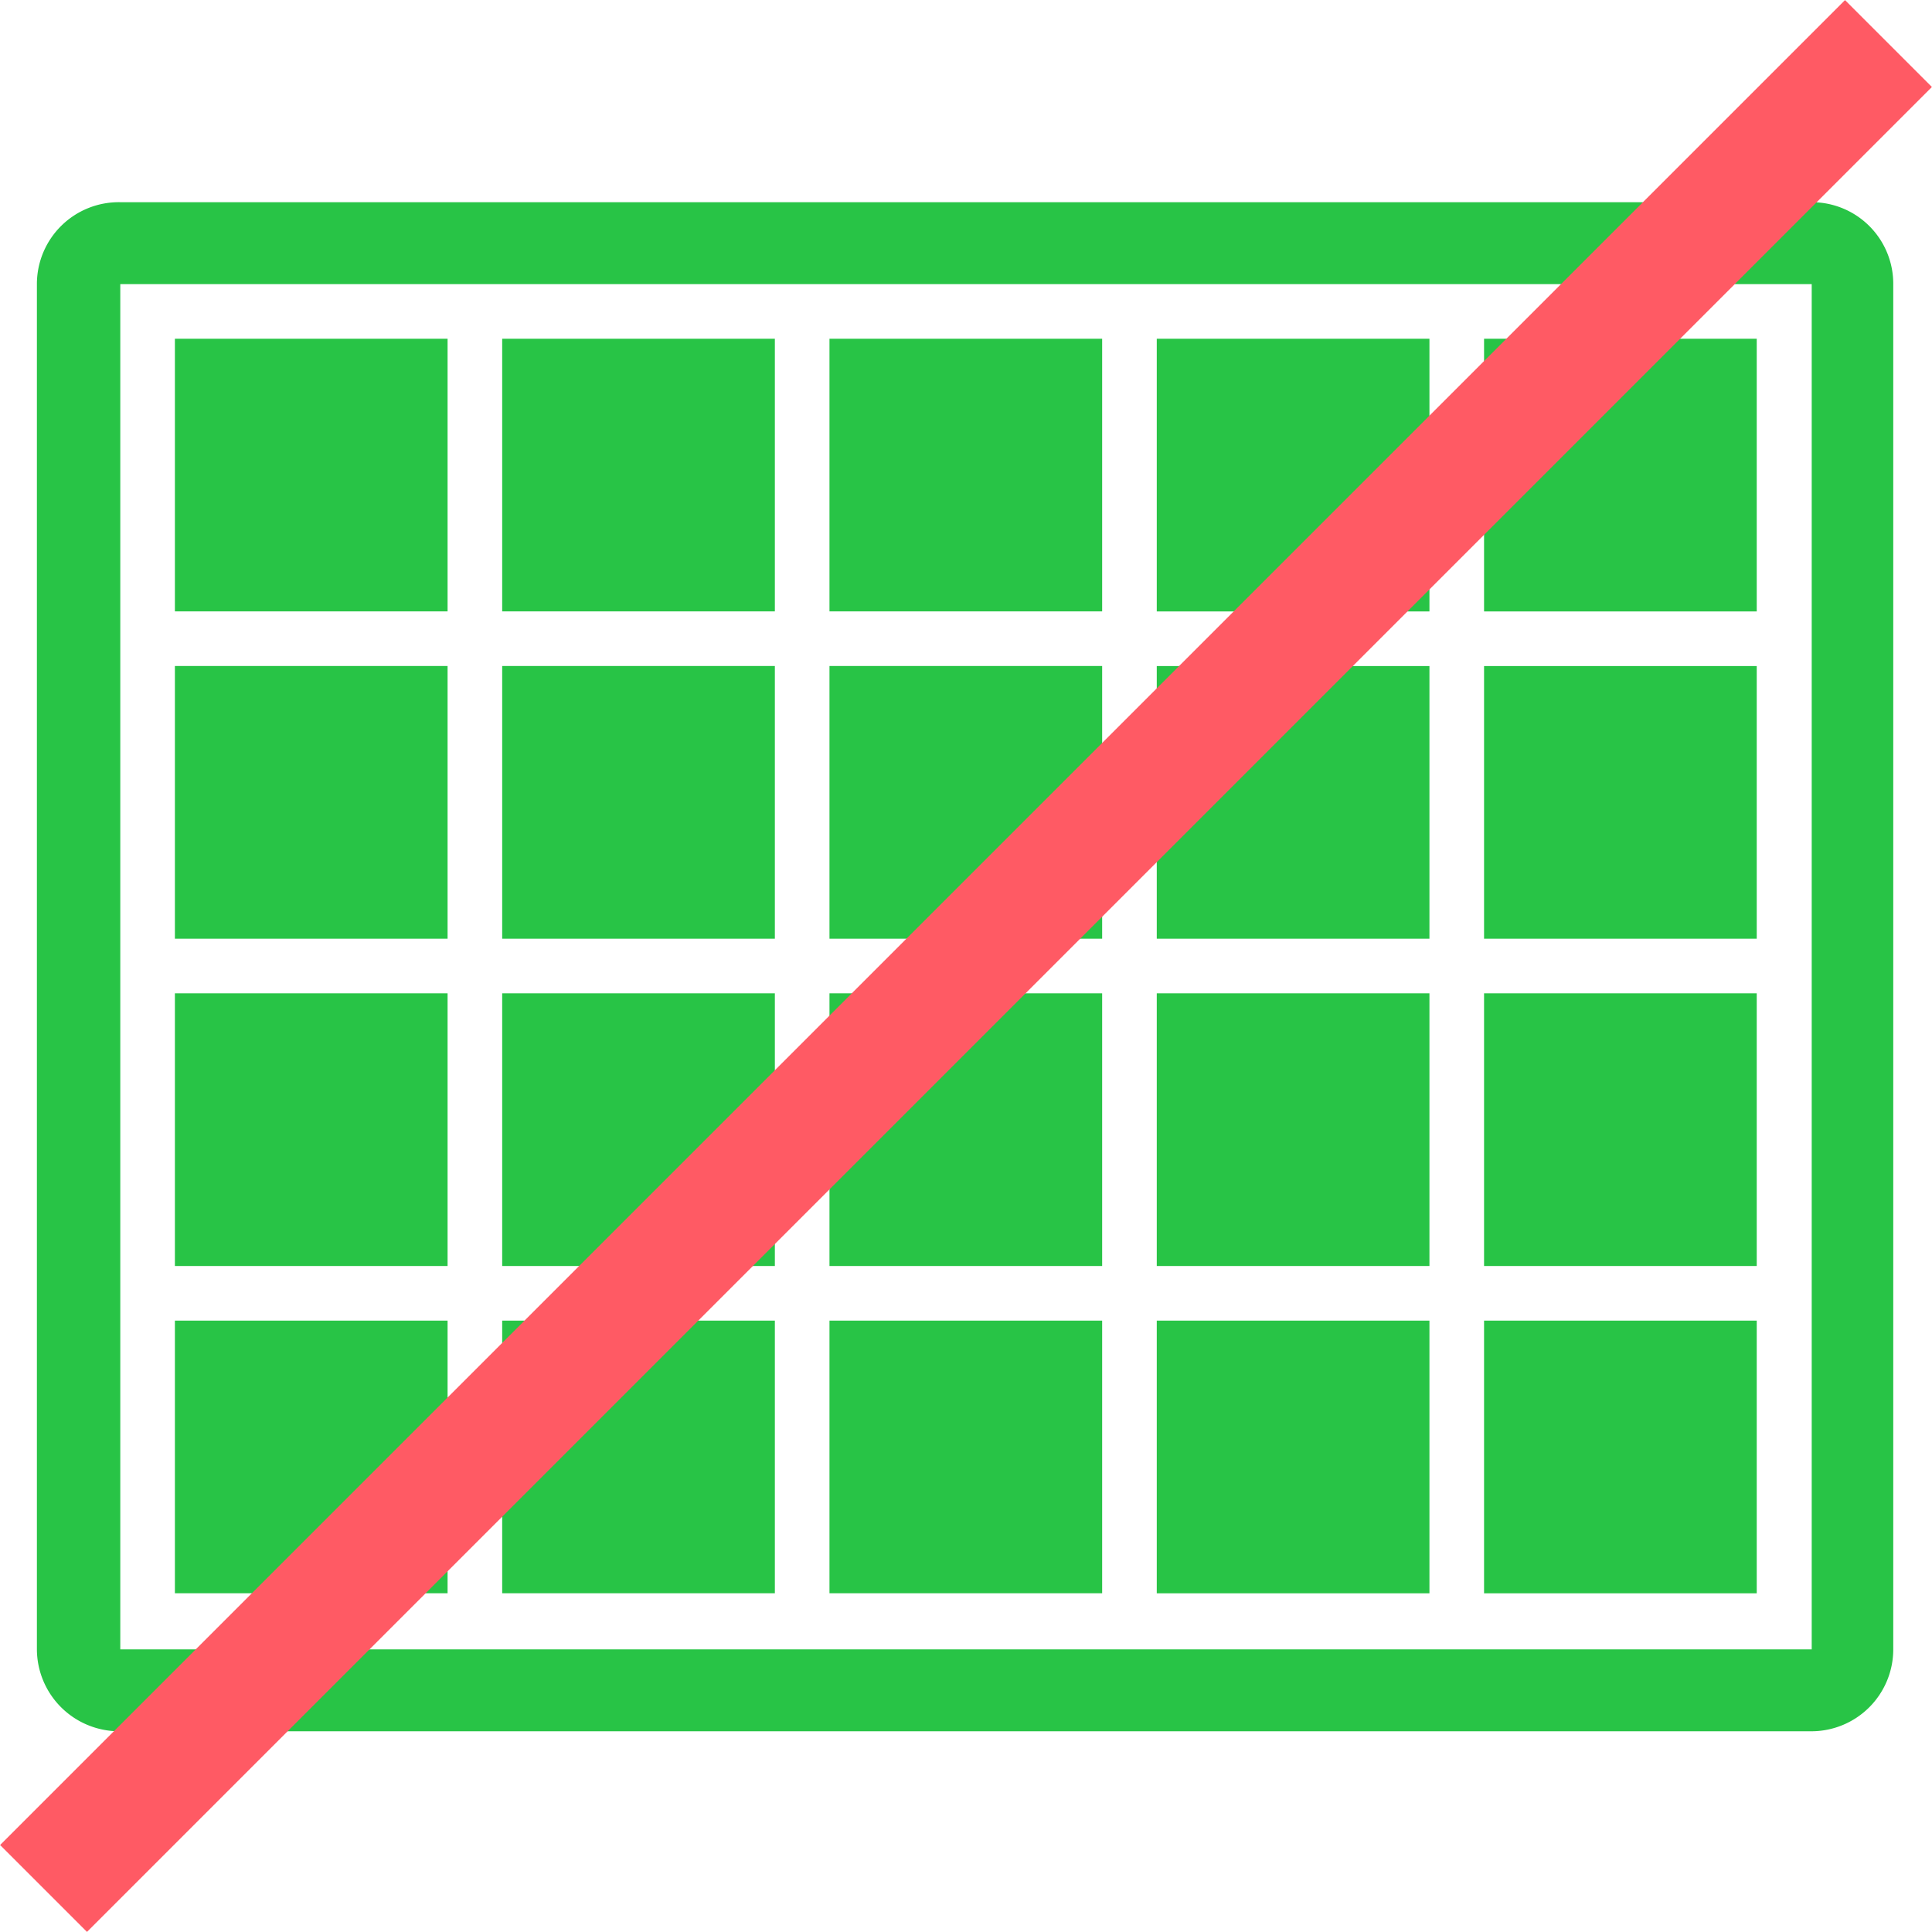
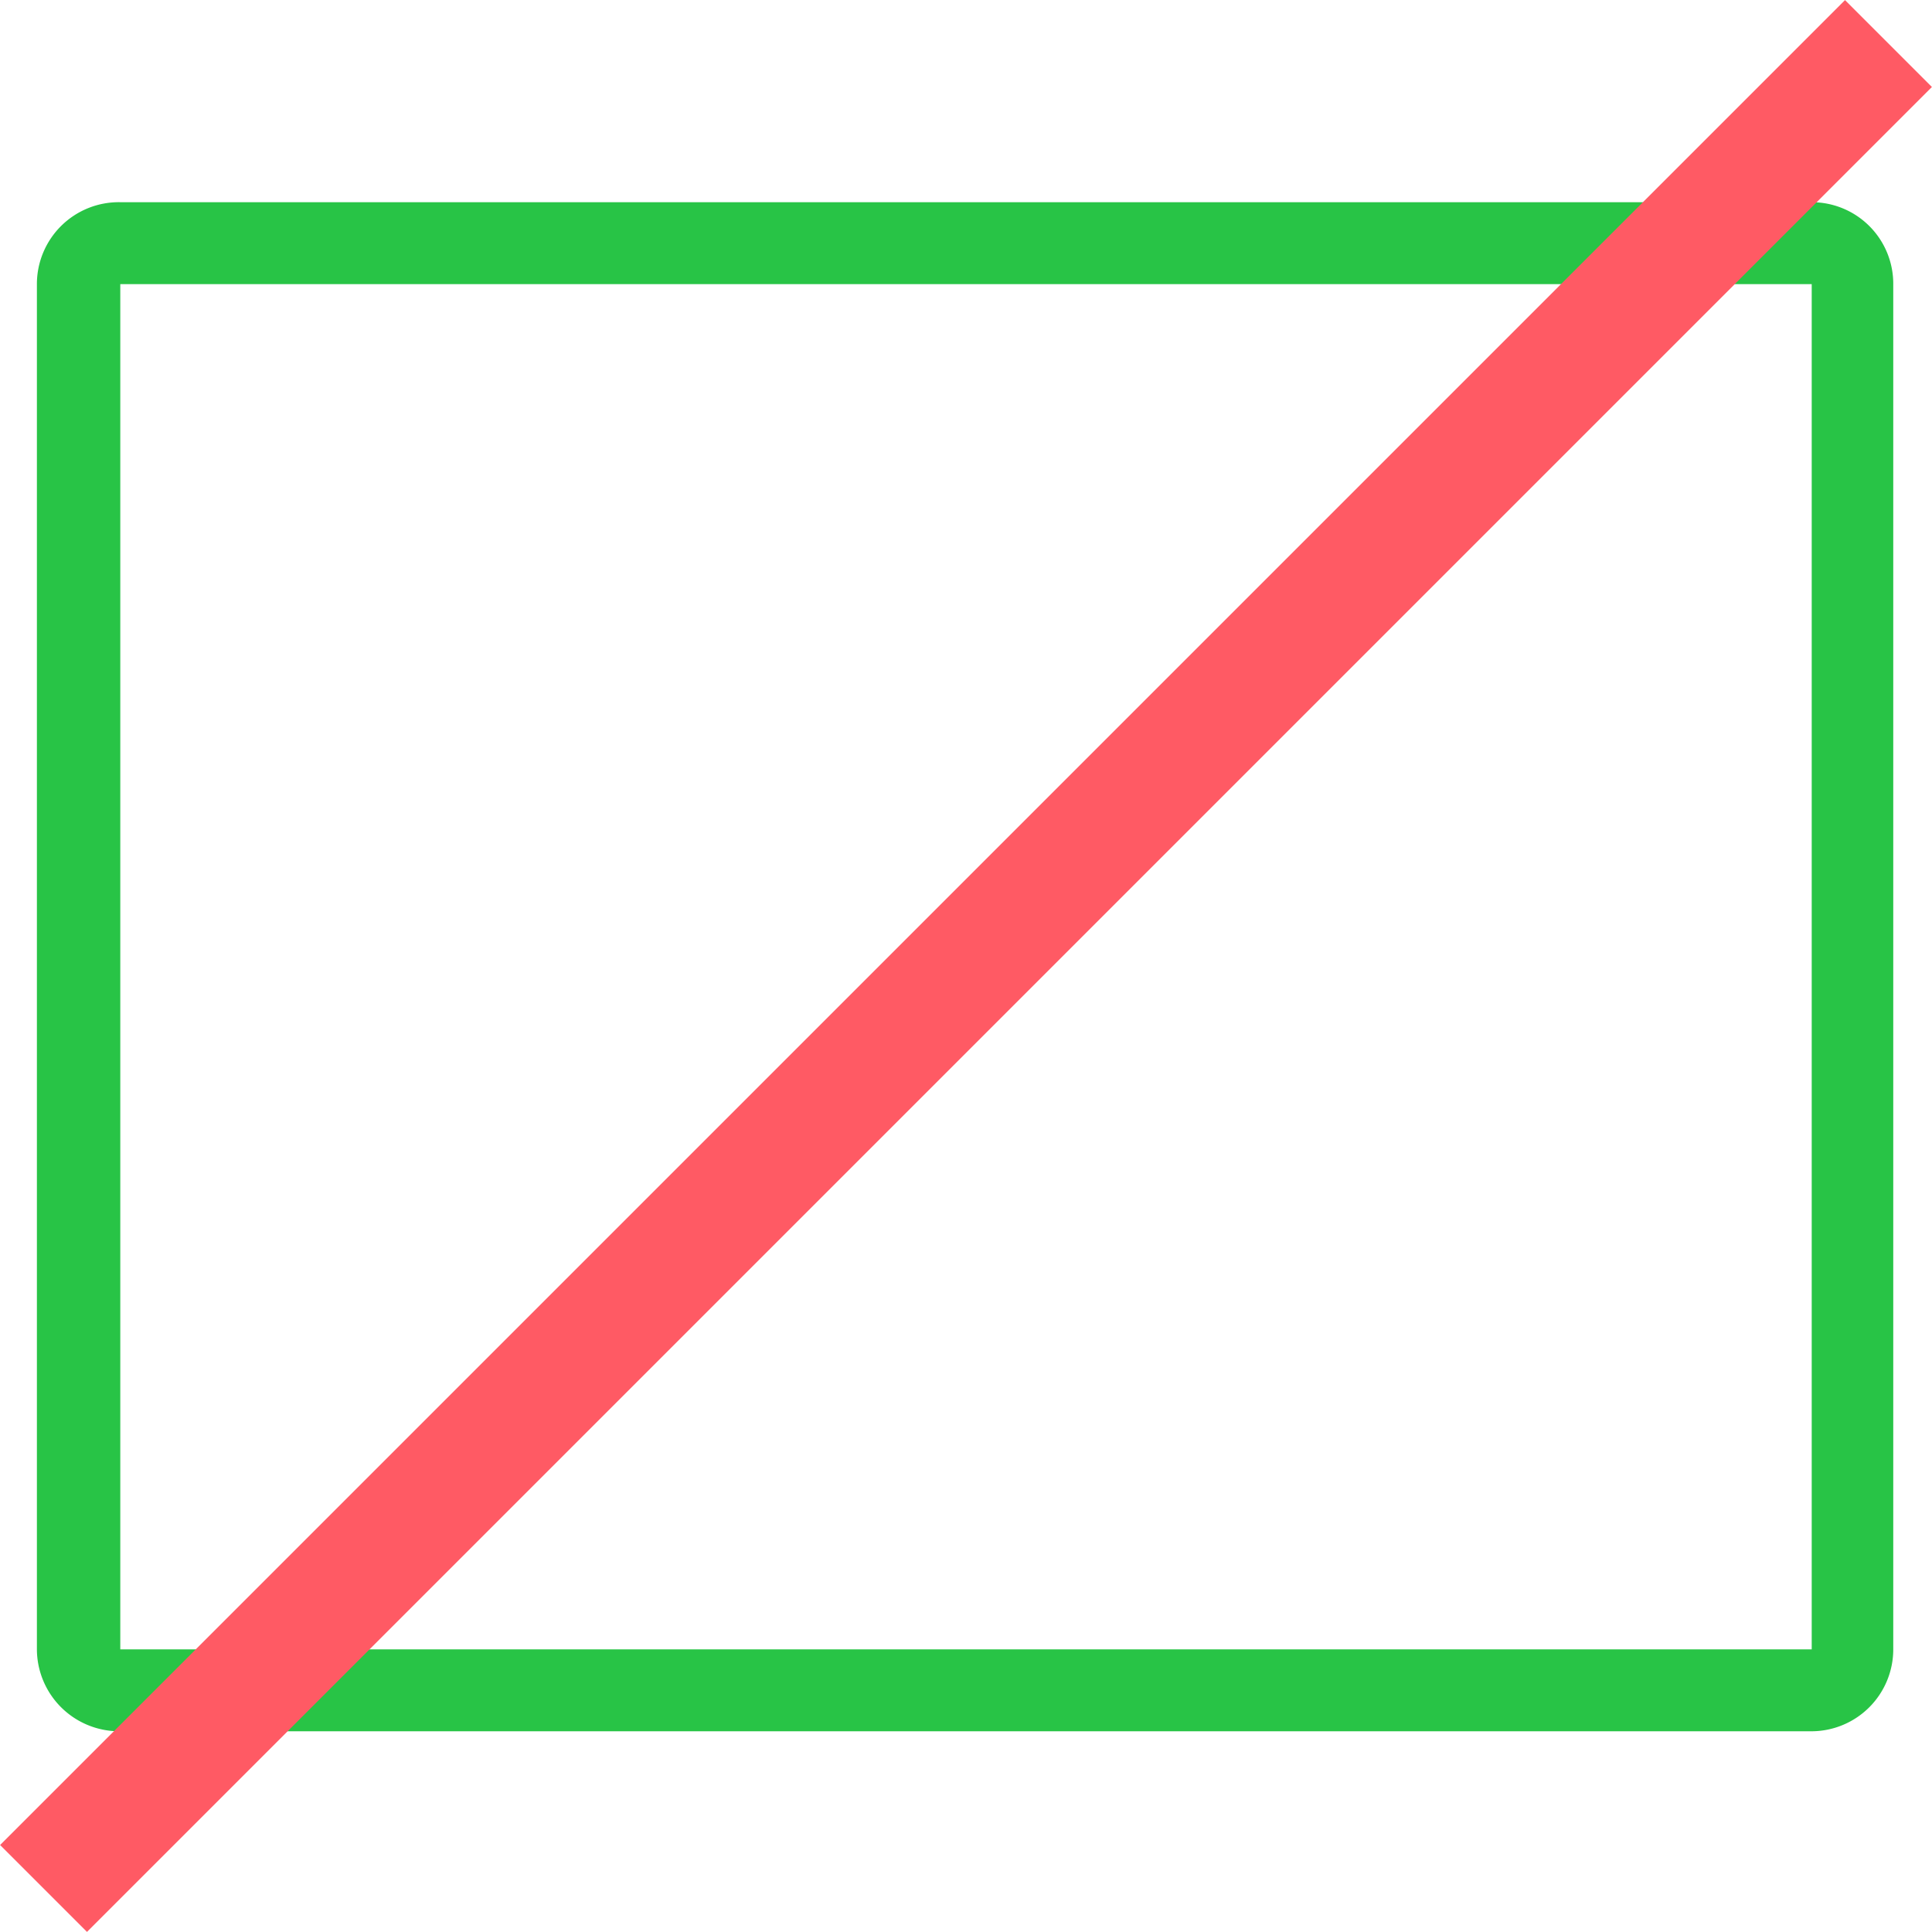
<svg xmlns="http://www.w3.org/2000/svg" width="52.36" height="52.36">
  <defs>
    <style>.a{fill:#28c446}</style>
  </defs>
-   <path class="a" d="M4.74 9.18h7.39v7.39H4.74zm0 8.87h7.39v7.39H4.74zm0 8.87h7.39v7.39H4.74zm0 8.87h7.39v7.39H4.74zm8.87-26.61H21v7.39h-7.39zm0 8.87H21v7.39h-7.39zm0 8.87H21v7.39h-7.39zm0 8.87H21v7.39h-7.39zm8.87-26.61h7.39v7.39h-7.39zm0 8.87h7.39v7.39h-7.39zm0 8.87h7.39v7.39h-7.39zm0 8.87h7.39v7.39h-7.39zm8.87-26.61h7.39v7.39h-7.39zm0 8.87h7.39v7.39h-7.39zm0 8.87h7.39v7.39h-7.39zm0 8.87h7.39v7.39h-7.39zm8.87-26.61h7.39v7.39h-7.39zm0 8.87h7.39v7.39h-7.39zm0 8.87h7.39v7.39h-7.39zm0 8.87h7.39v7.39h-7.39z" />
  <path class="a" d="M49.1 7.7v37H3.26v-37H49.1m0-2.22H3.26A2.22 2.22 0 001 7.7v37a2.23 2.23 0 002.22 2.22H49.1a2.22 2.22 0 002.21-2.22v-37a2.21 2.21 0 00-2.21-2.22z" />
  <path fill="none" stroke="#ff5a64" stroke-miterlimit="10" stroke-width="3.33" d="M51.18 1.18l-50 50" />
</svg>